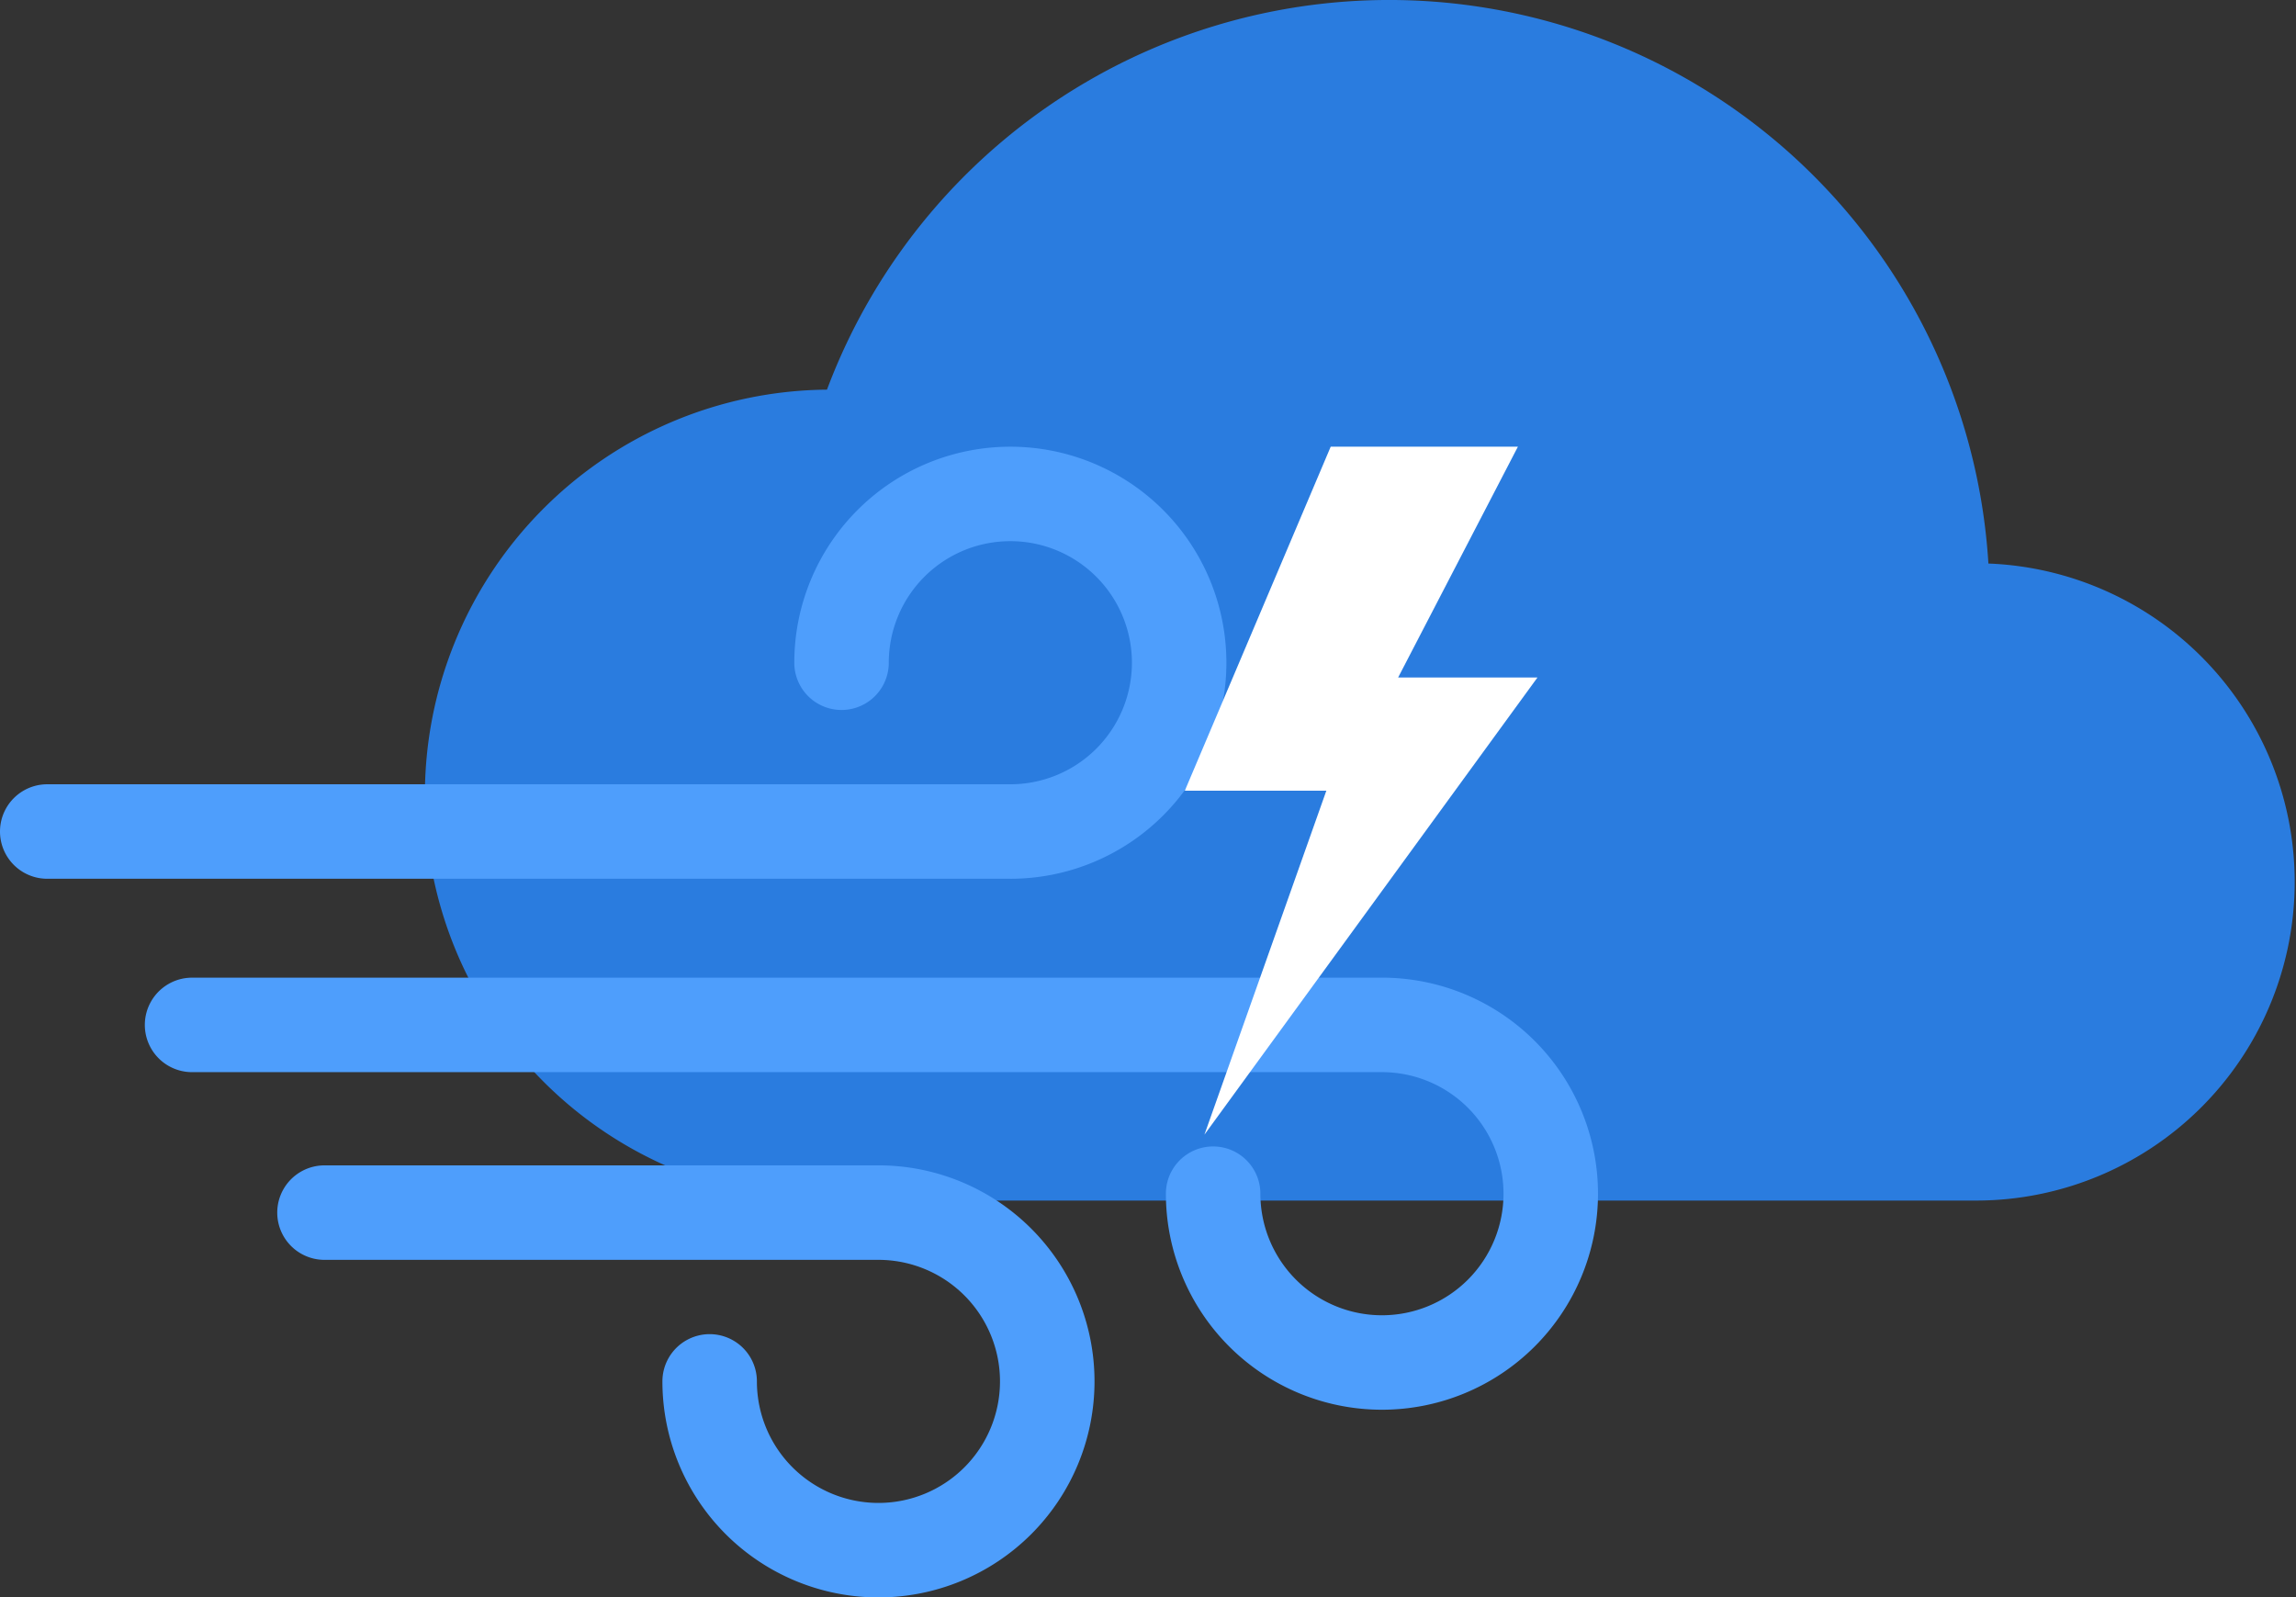
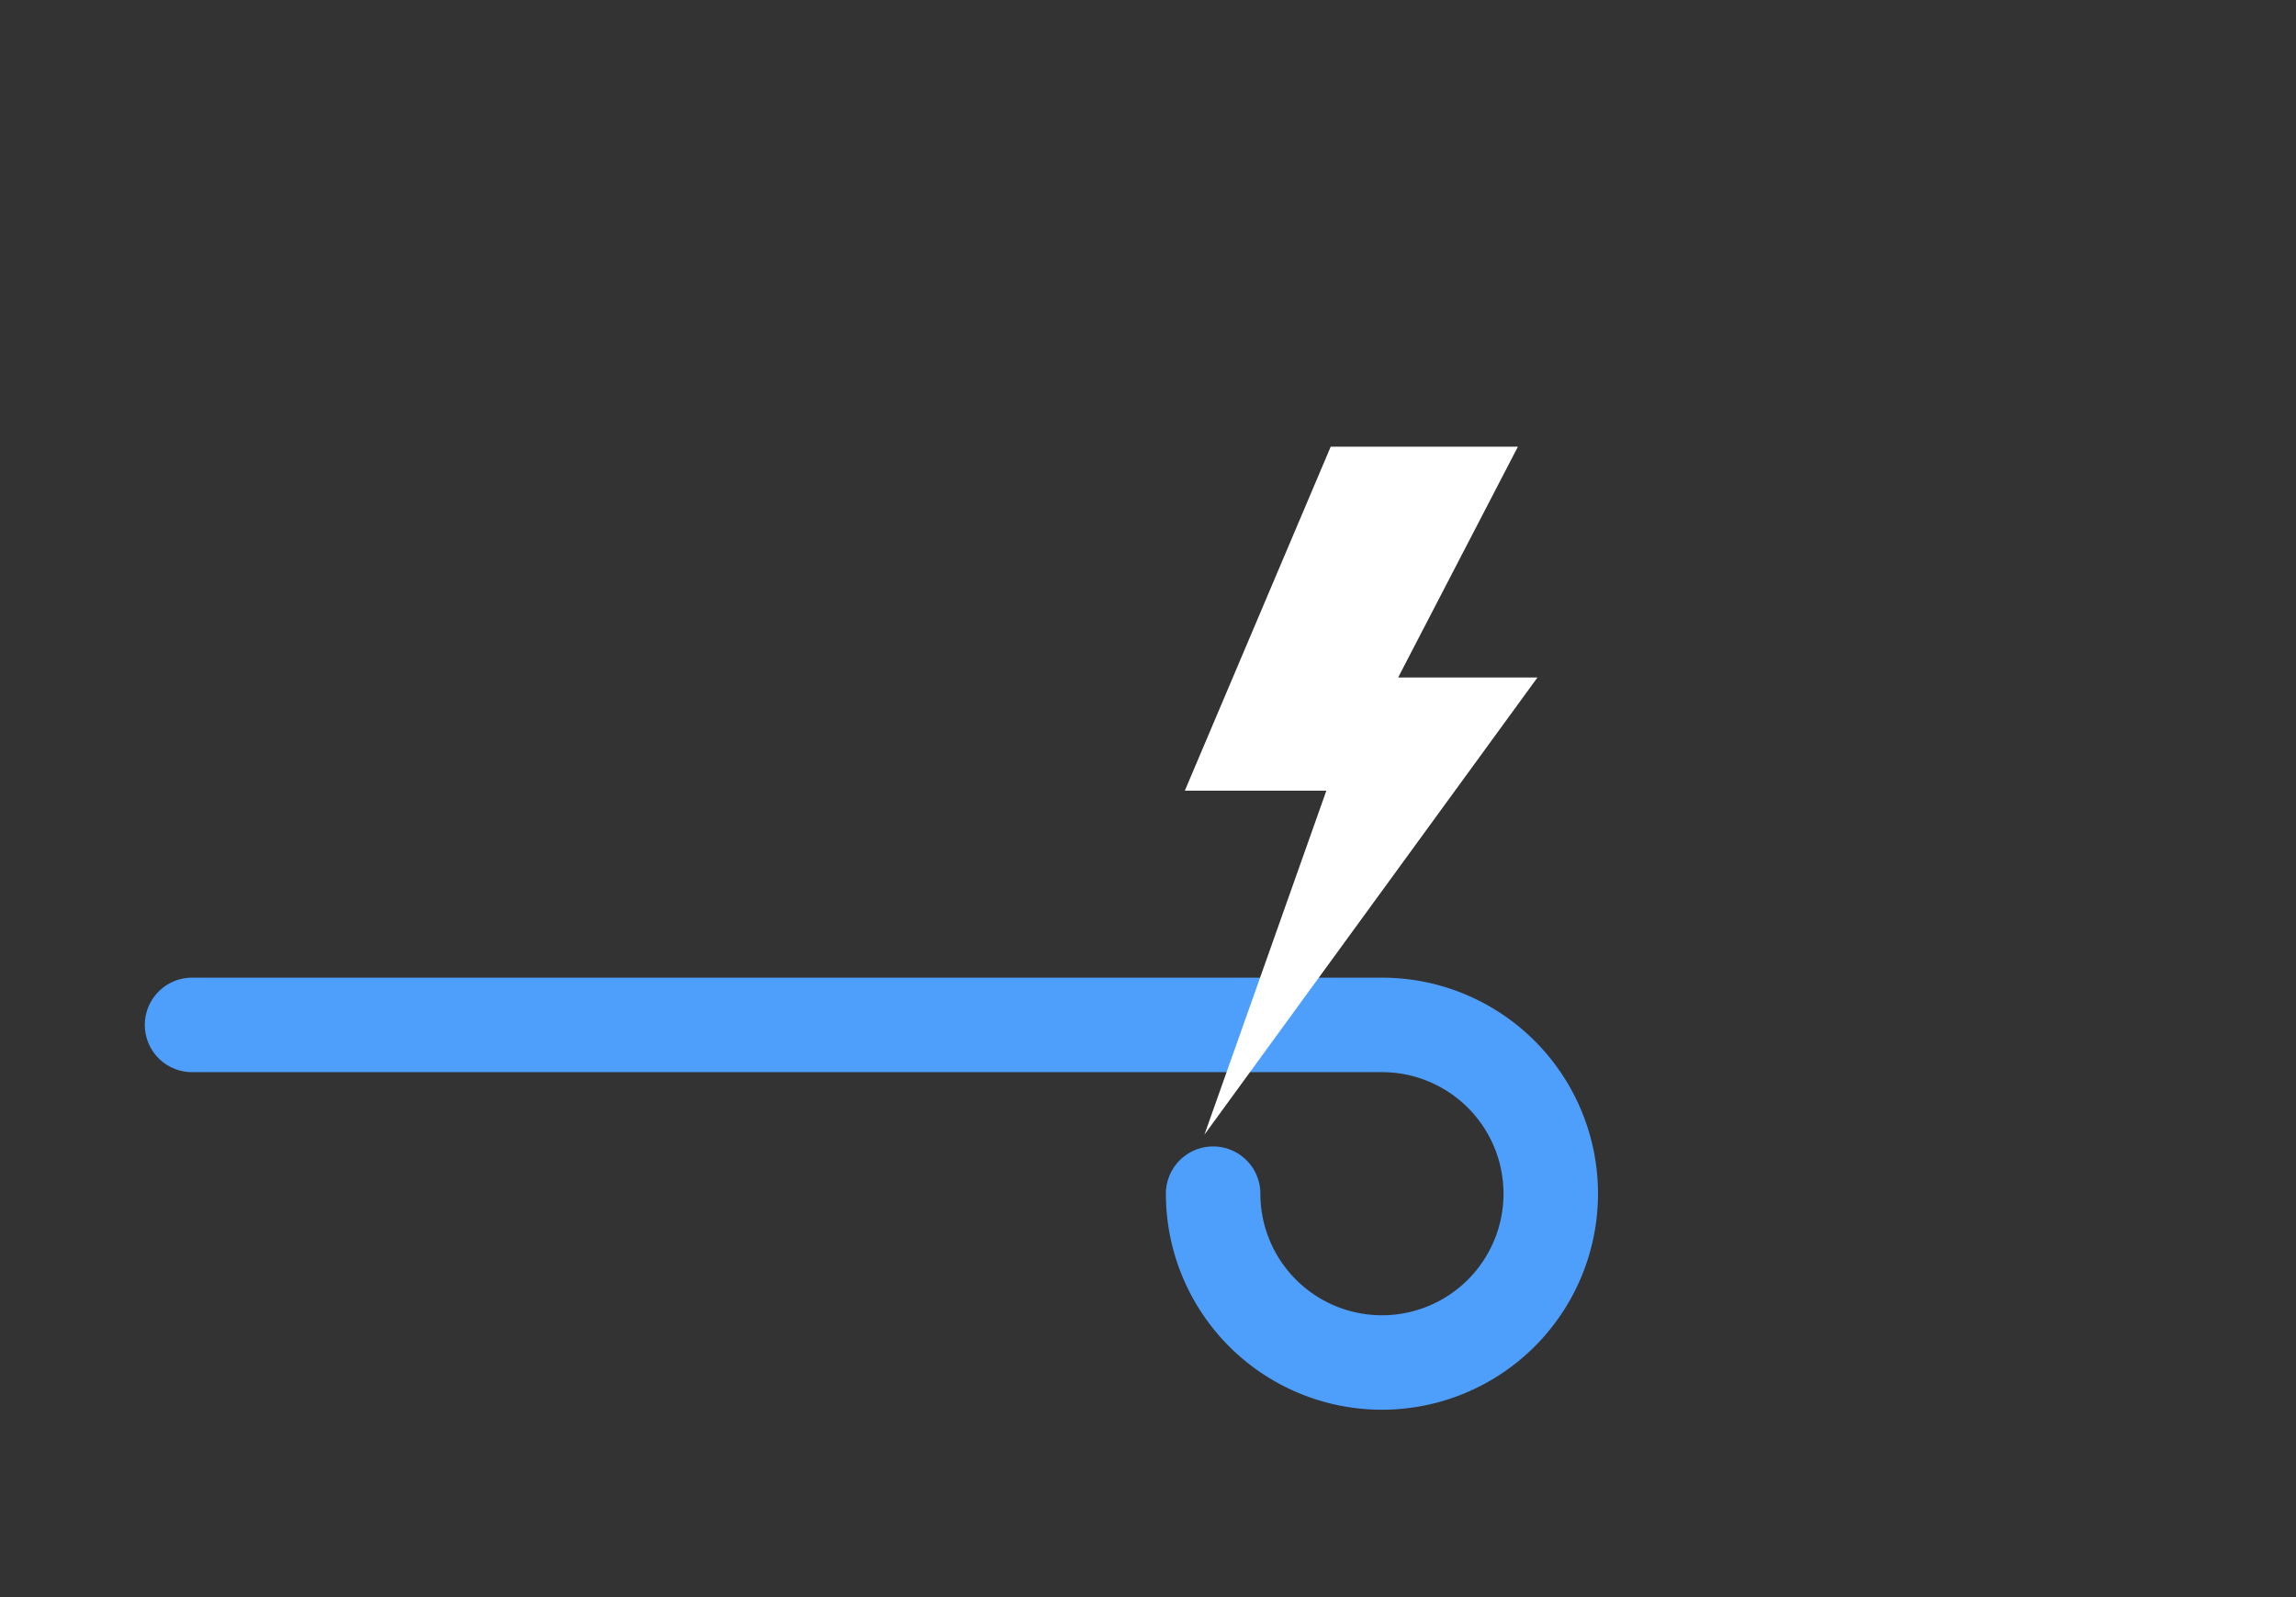
<svg xmlns="http://www.w3.org/2000/svg" width="132.627" height="92.28" viewBox="0 0 132.627 92.28">
  <rect x="0" y="0" width="132.627" height="92.28" fill="#333333" stroke="none" />
  <g id="Group_204" data-name="Group 204" transform="translate(-64.836 -205)">
-     <path id="Path_444" data-name="Path 444" d="M277.259,237.55a34.68,34.68,0,0,0-67.089-10.041,23.423,23.423,0,0,0,.287,46.845h66.158a18.407,18.407,0,0,0,.644-36.8Zm0,0" transform="translate(-97.564)" fill="#2a7cdf" />
-     <path id="Path_445" data-name="Path 445" d="M562,381.879" transform="translate(-364.538 -125.936)" fill="#60daff" />
    <path id="Path_446" data-name="Path 446" d="M469.91,327.578" transform="translate(-298.971 -87.274)" fill="#a0ecff" />
-     <path id="Path_448" data-name="Path 448" d="M108.361,319.557H52.729a2.729,2.729,0,0,1,0-5.458h55.632a7.022,7.022,0,1,0-7.021-7.021,2.729,2.729,0,0,1-5.458,0,12.48,12.48,0,1,1,12.48,12.48Zm0,0" transform="translate(14.836 -63.793)" fill="#4e9efc" />
-     <path id="Path_449" data-name="Path 449" d="M155.281,477.527h-32a2.729,2.729,0,1,0,0,5.458h32a7.021,7.021,0,1,1-7.022,7.021,2.729,2.729,0,0,0-5.458,0,12.48,12.48,0,1,0,12.48-12.48Zm0,0" transform="translate(-39.701 -205.206)" fill="#4e9efc" />
    <path id="Path_450" data-name="Path 450" d="M158.323,429.75H89.592a2.729,2.729,0,0,0,0,5.458h68.731a7.022,7.022,0,1,1-7.021,7.021,2.729,2.729,0,0,0-5.458,0,12.48,12.48,0,1,0,12.48-12.48Zm0,0" transform="translate(-13.661 -168.272)" fill="#4e9efc" />
-     <path id="Path_451" data-name="Path 451" d="M481.934,491.871" transform="translate(-307.532 -204.249)" fill="#00fbaa" />
    <path id="Path_452" data-name="Path 452" d="M877.087,496.048H887.9l-6.917,13.331h8.049L869.793,535.79l7.043-19.871h-8.175Z" transform="translate(-735.384 -265.243)" fill="#fff" />
  </g>
</svg>